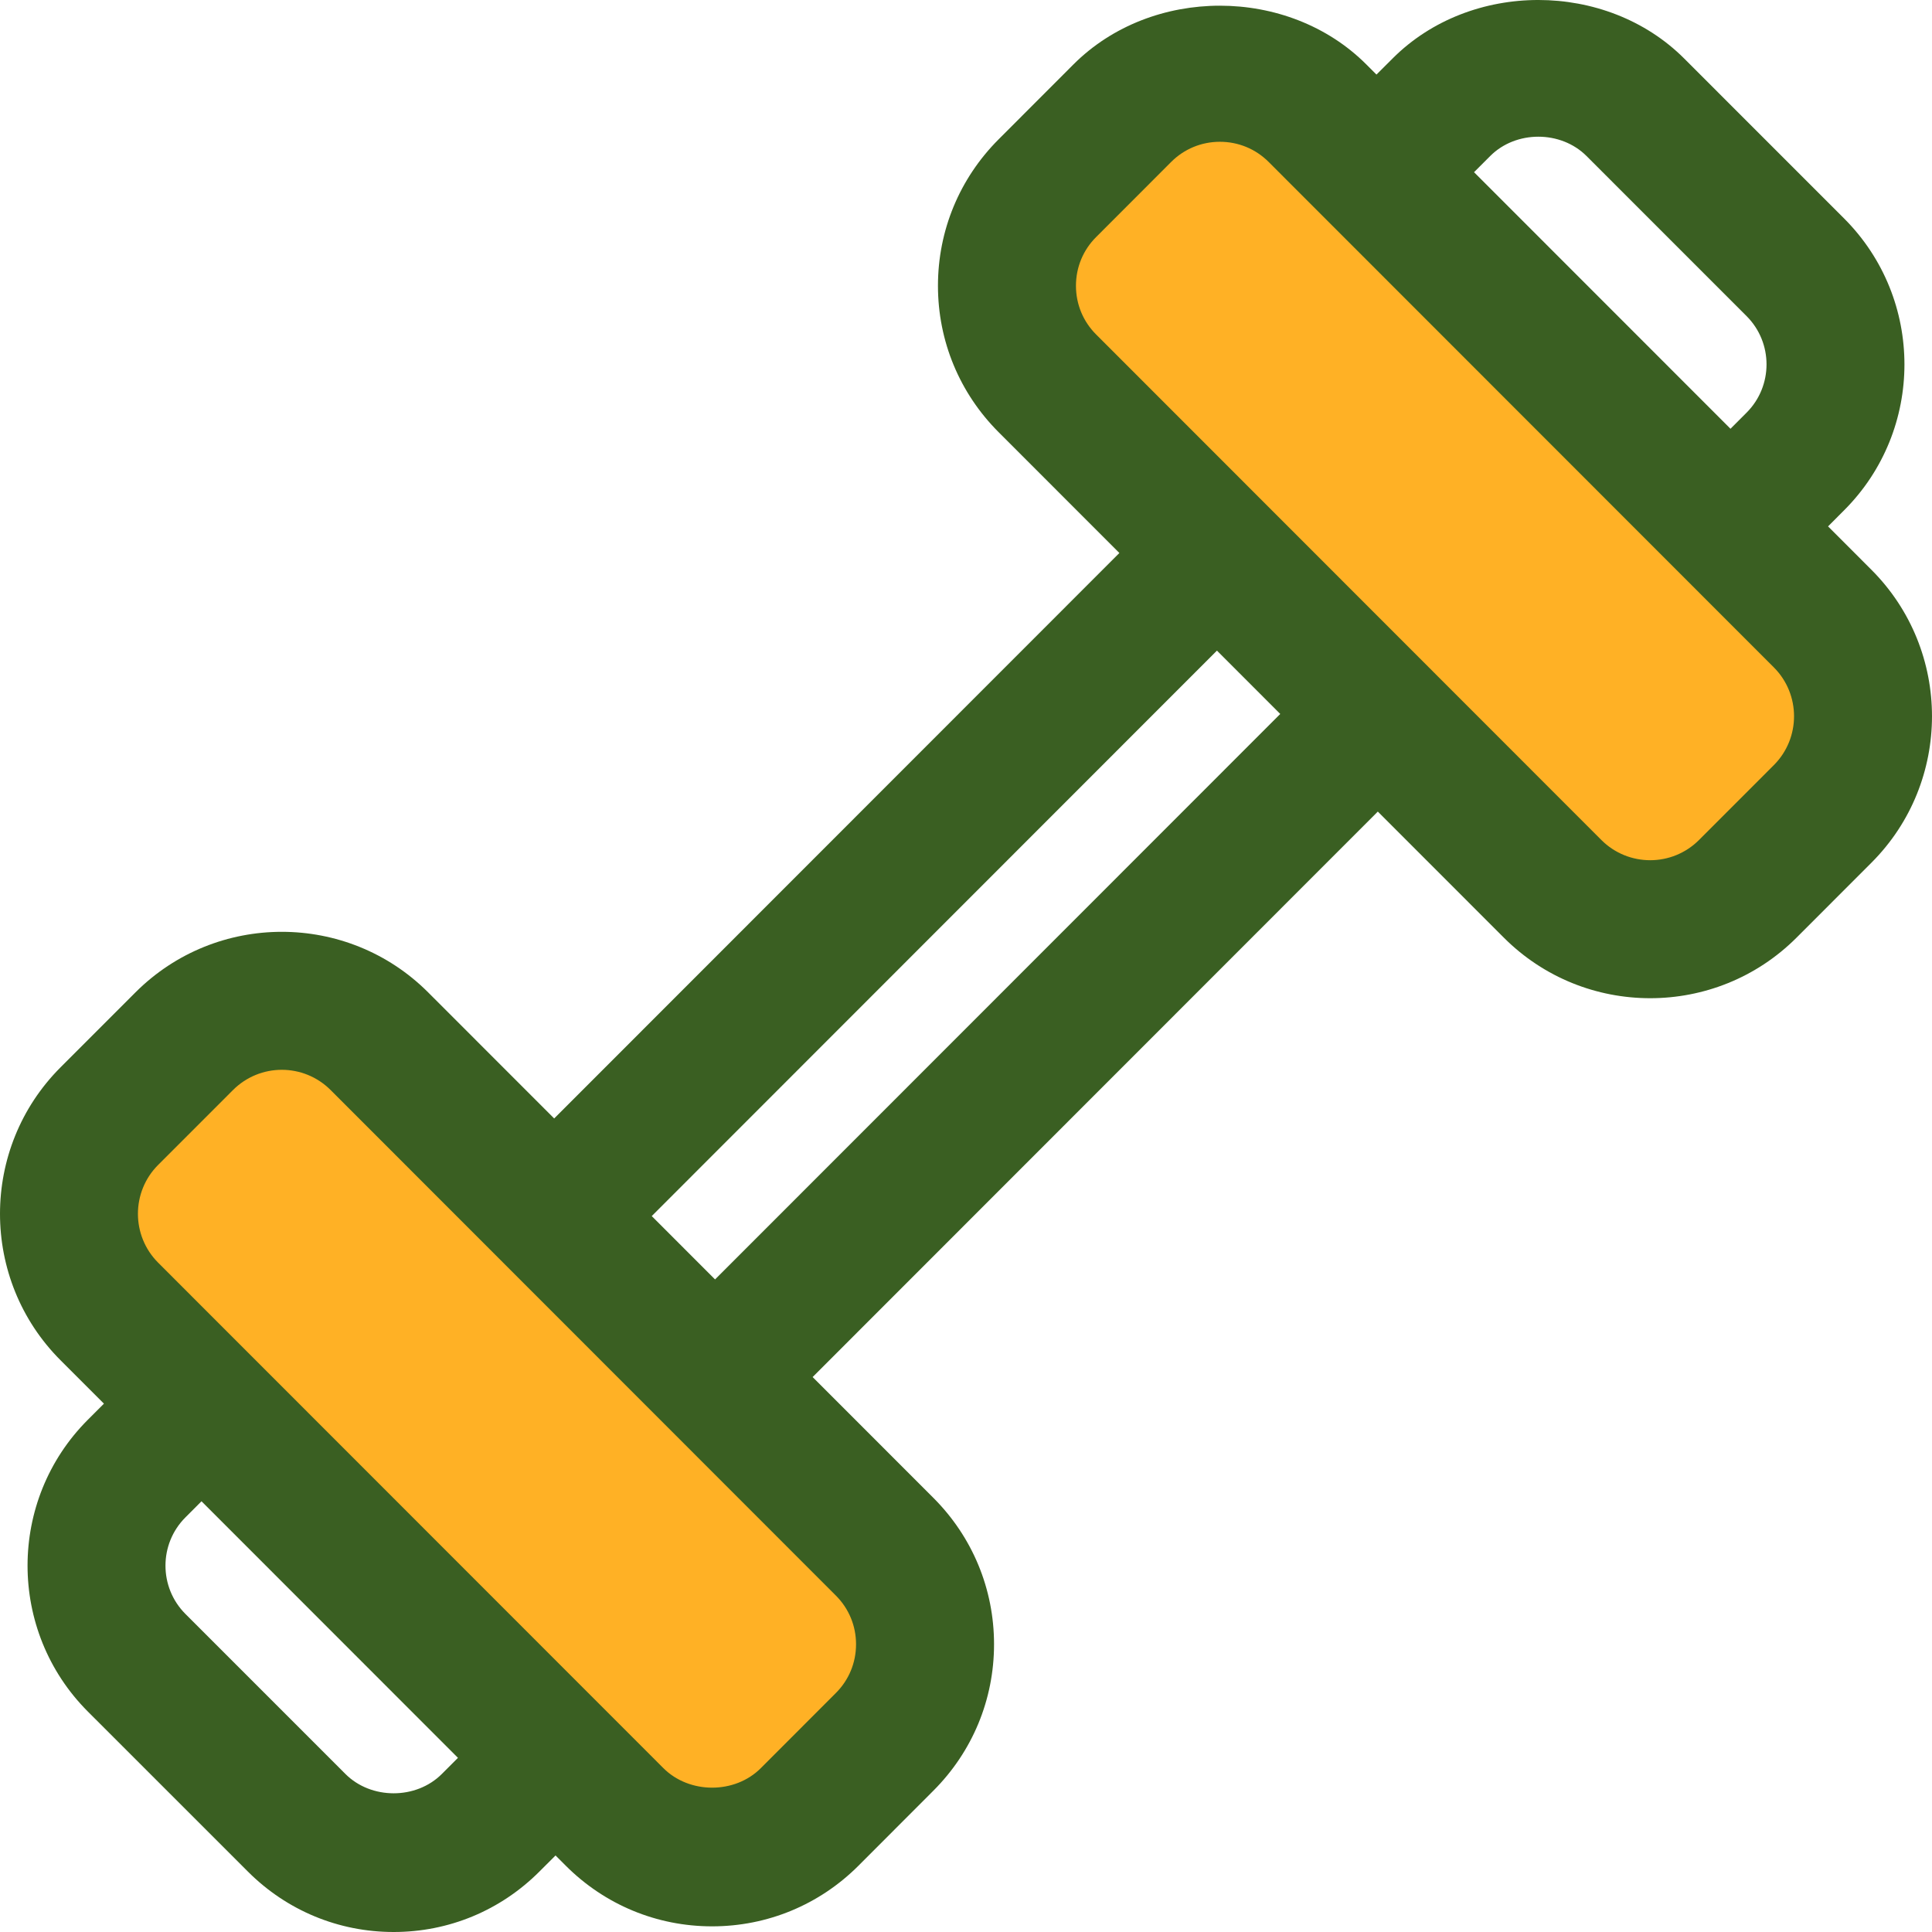
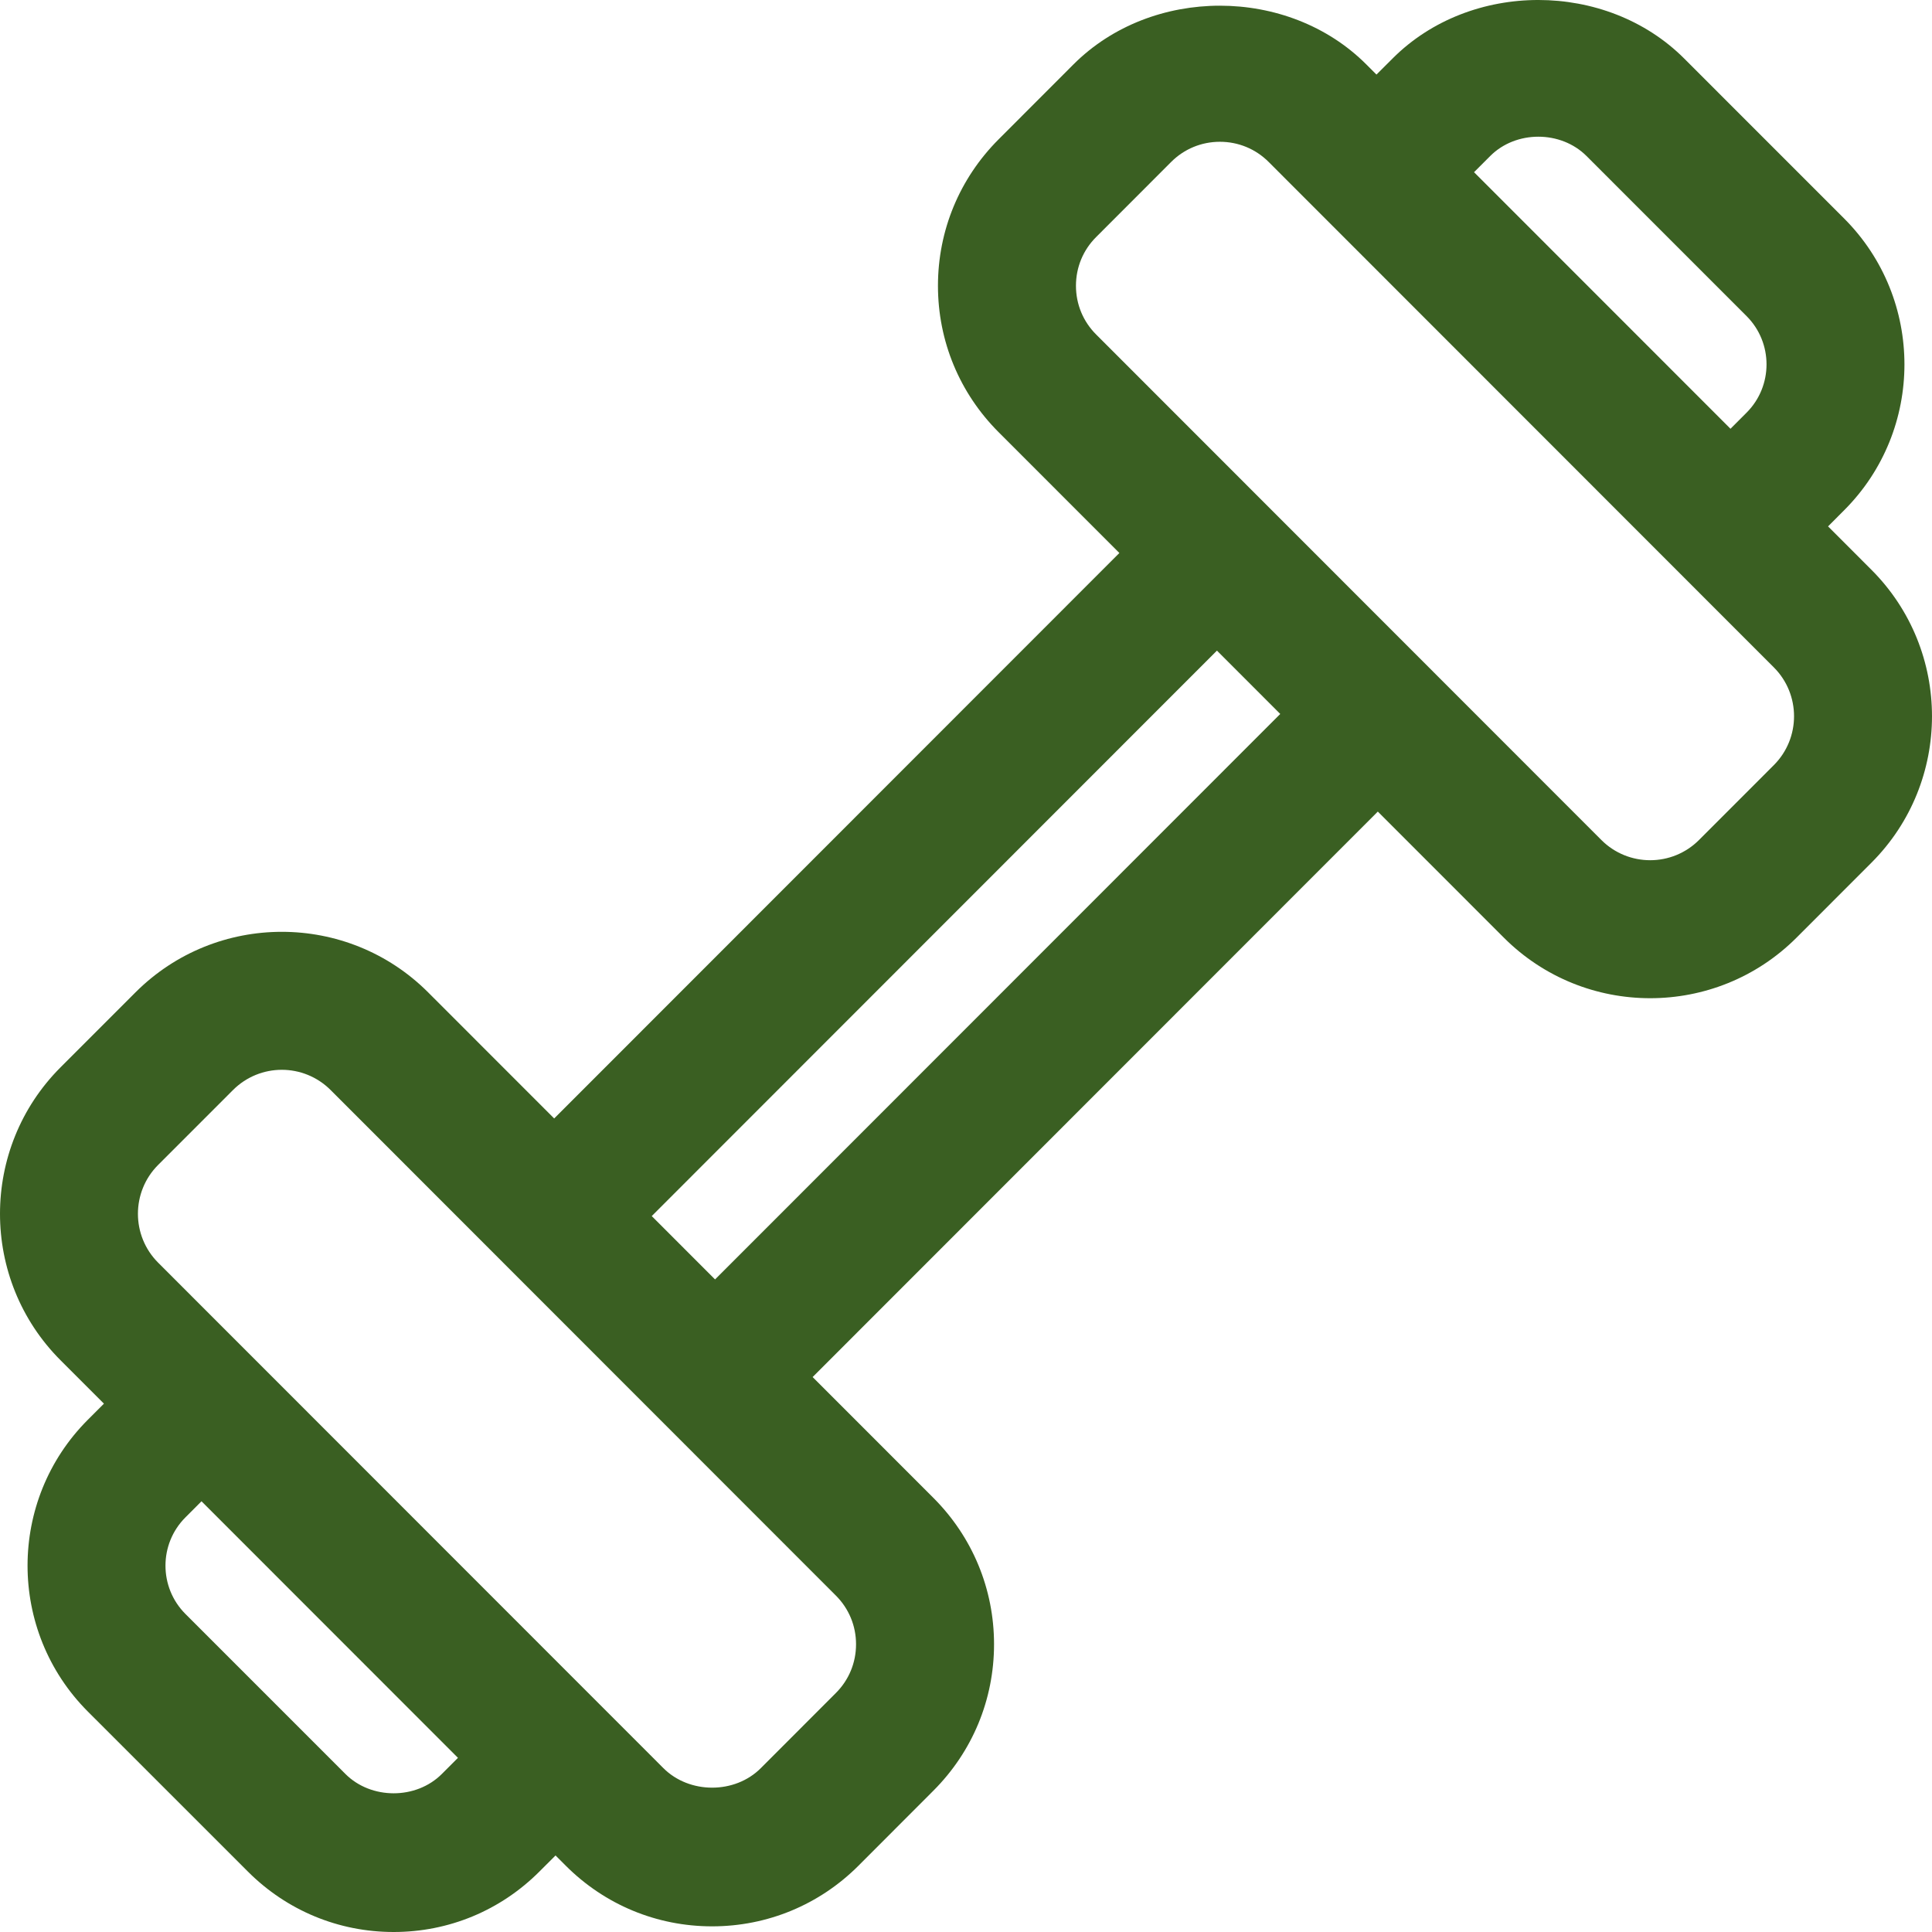
<svg xmlns="http://www.w3.org/2000/svg" width="70" height="70" viewBox="0 0 70 70" fill="none">
-   <path d="M6.676 37.724L3.961 40.441C2.009 42.394 2.009 45.562 3.961 47.515L22.266 65.829C24.218 67.782 27.384 67.782 29.337 65.829L32.052 63.112C34.005 61.159 34.005 57.992 32.052 56.038L13.747 37.724C11.795 35.771 8.629 35.771 6.676 37.724Z" fill="#FFB125" />
-   <path d="M63.326 32.204L66.041 29.488C67.993 27.534 67.993 24.367 66.041 22.413L47.736 4.1C45.783 2.146 42.618 2.146 40.665 4.1L37.95 6.816C35.997 8.77 35.997 11.937 37.95 13.891L56.255 32.204C58.207 34.158 61.373 34.158 63.326 32.204Z" fill="#FFB125" />
  <path d="M67.806 20.645L66.234 19.072L66.817 18.487C69.73 15.575 69.73 10.833 66.817 7.917L61.02 2.119C58.197 -0.704 53.278 -0.709 50.456 2.119L49.872 2.702L49.501 2.331C46.669 -0.501 41.731 -0.503 38.896 2.331L36.182 5.048C34.766 6.465 33.984 8.349 33.984 10.354C33.984 12.358 34.766 14.242 36.182 15.659L40.557 20.036L20.079 40.524L15.513 35.956C12.589 33.03 7.833 33.03 4.908 35.956L2.193 38.672C-0.731 41.598 -0.731 46.358 2.193 49.284L3.766 50.857L3.182 51.441C0.27 54.354 0.27 59.096 3.182 62.012L8.981 67.81C10.392 69.222 12.267 70 14.264 70C16.258 70 18.133 69.222 19.544 67.81L20.128 67.227L20.499 67.598C21.915 69.014 23.797 69.795 25.801 69.795C27.803 69.795 29.688 69.014 31.104 67.598L33.818 64.88C35.234 63.464 36.016 61.579 36.016 59.575C36.016 57.571 35.234 55.687 33.818 54.27L29.443 49.893L49.921 29.405L54.487 33.973C55.949 35.436 57.868 36.167 59.789 36.167C61.711 36.167 63.629 35.436 65.092 33.973L67.806 31.257C70.731 28.331 70.731 23.571 67.806 20.645ZM53.991 5.655C54.923 4.718 56.552 4.72 57.485 5.655L63.283 11.454C64.245 12.418 64.245 13.987 63.283 14.95L62.699 15.535L53.407 6.239L53.991 5.655ZM16.009 64.274C15.074 65.21 13.446 65.206 12.515 64.274L6.717 58.475C5.755 57.511 5.755 55.942 6.717 54.979L7.301 54.394L16.593 63.69L16.009 64.274ZM31.016 59.575C31.016 60.244 30.757 60.871 30.283 61.343L27.569 64.06C26.626 65.009 24.976 65.005 24.034 64.061L5.728 45.747C4.754 44.771 4.754 43.185 5.728 42.209L8.443 39.493C8.931 39.006 9.571 38.761 10.21 38.761C10.85 38.761 11.49 39.006 11.978 39.493L30.283 57.808C30.757 58.28 31.016 58.908 31.016 59.575ZM25.908 46.356L23.614 44.061L44.092 23.573L46.386 25.868L25.908 46.356ZM64.271 27.72L61.557 30.436C60.58 31.411 58.998 31.411 58.022 30.436L39.717 12.121C39.243 11.649 38.984 11.022 38.984 10.354C38.984 9.686 39.243 9.058 39.717 8.587L42.431 5.87C42.902 5.397 43.532 5.137 44.199 5.137C44.867 5.137 45.495 5.396 45.966 5.868L64.271 24.182C65.245 25.158 65.245 26.744 64.271 27.72Z" fill="#3A5F22" />
</svg>